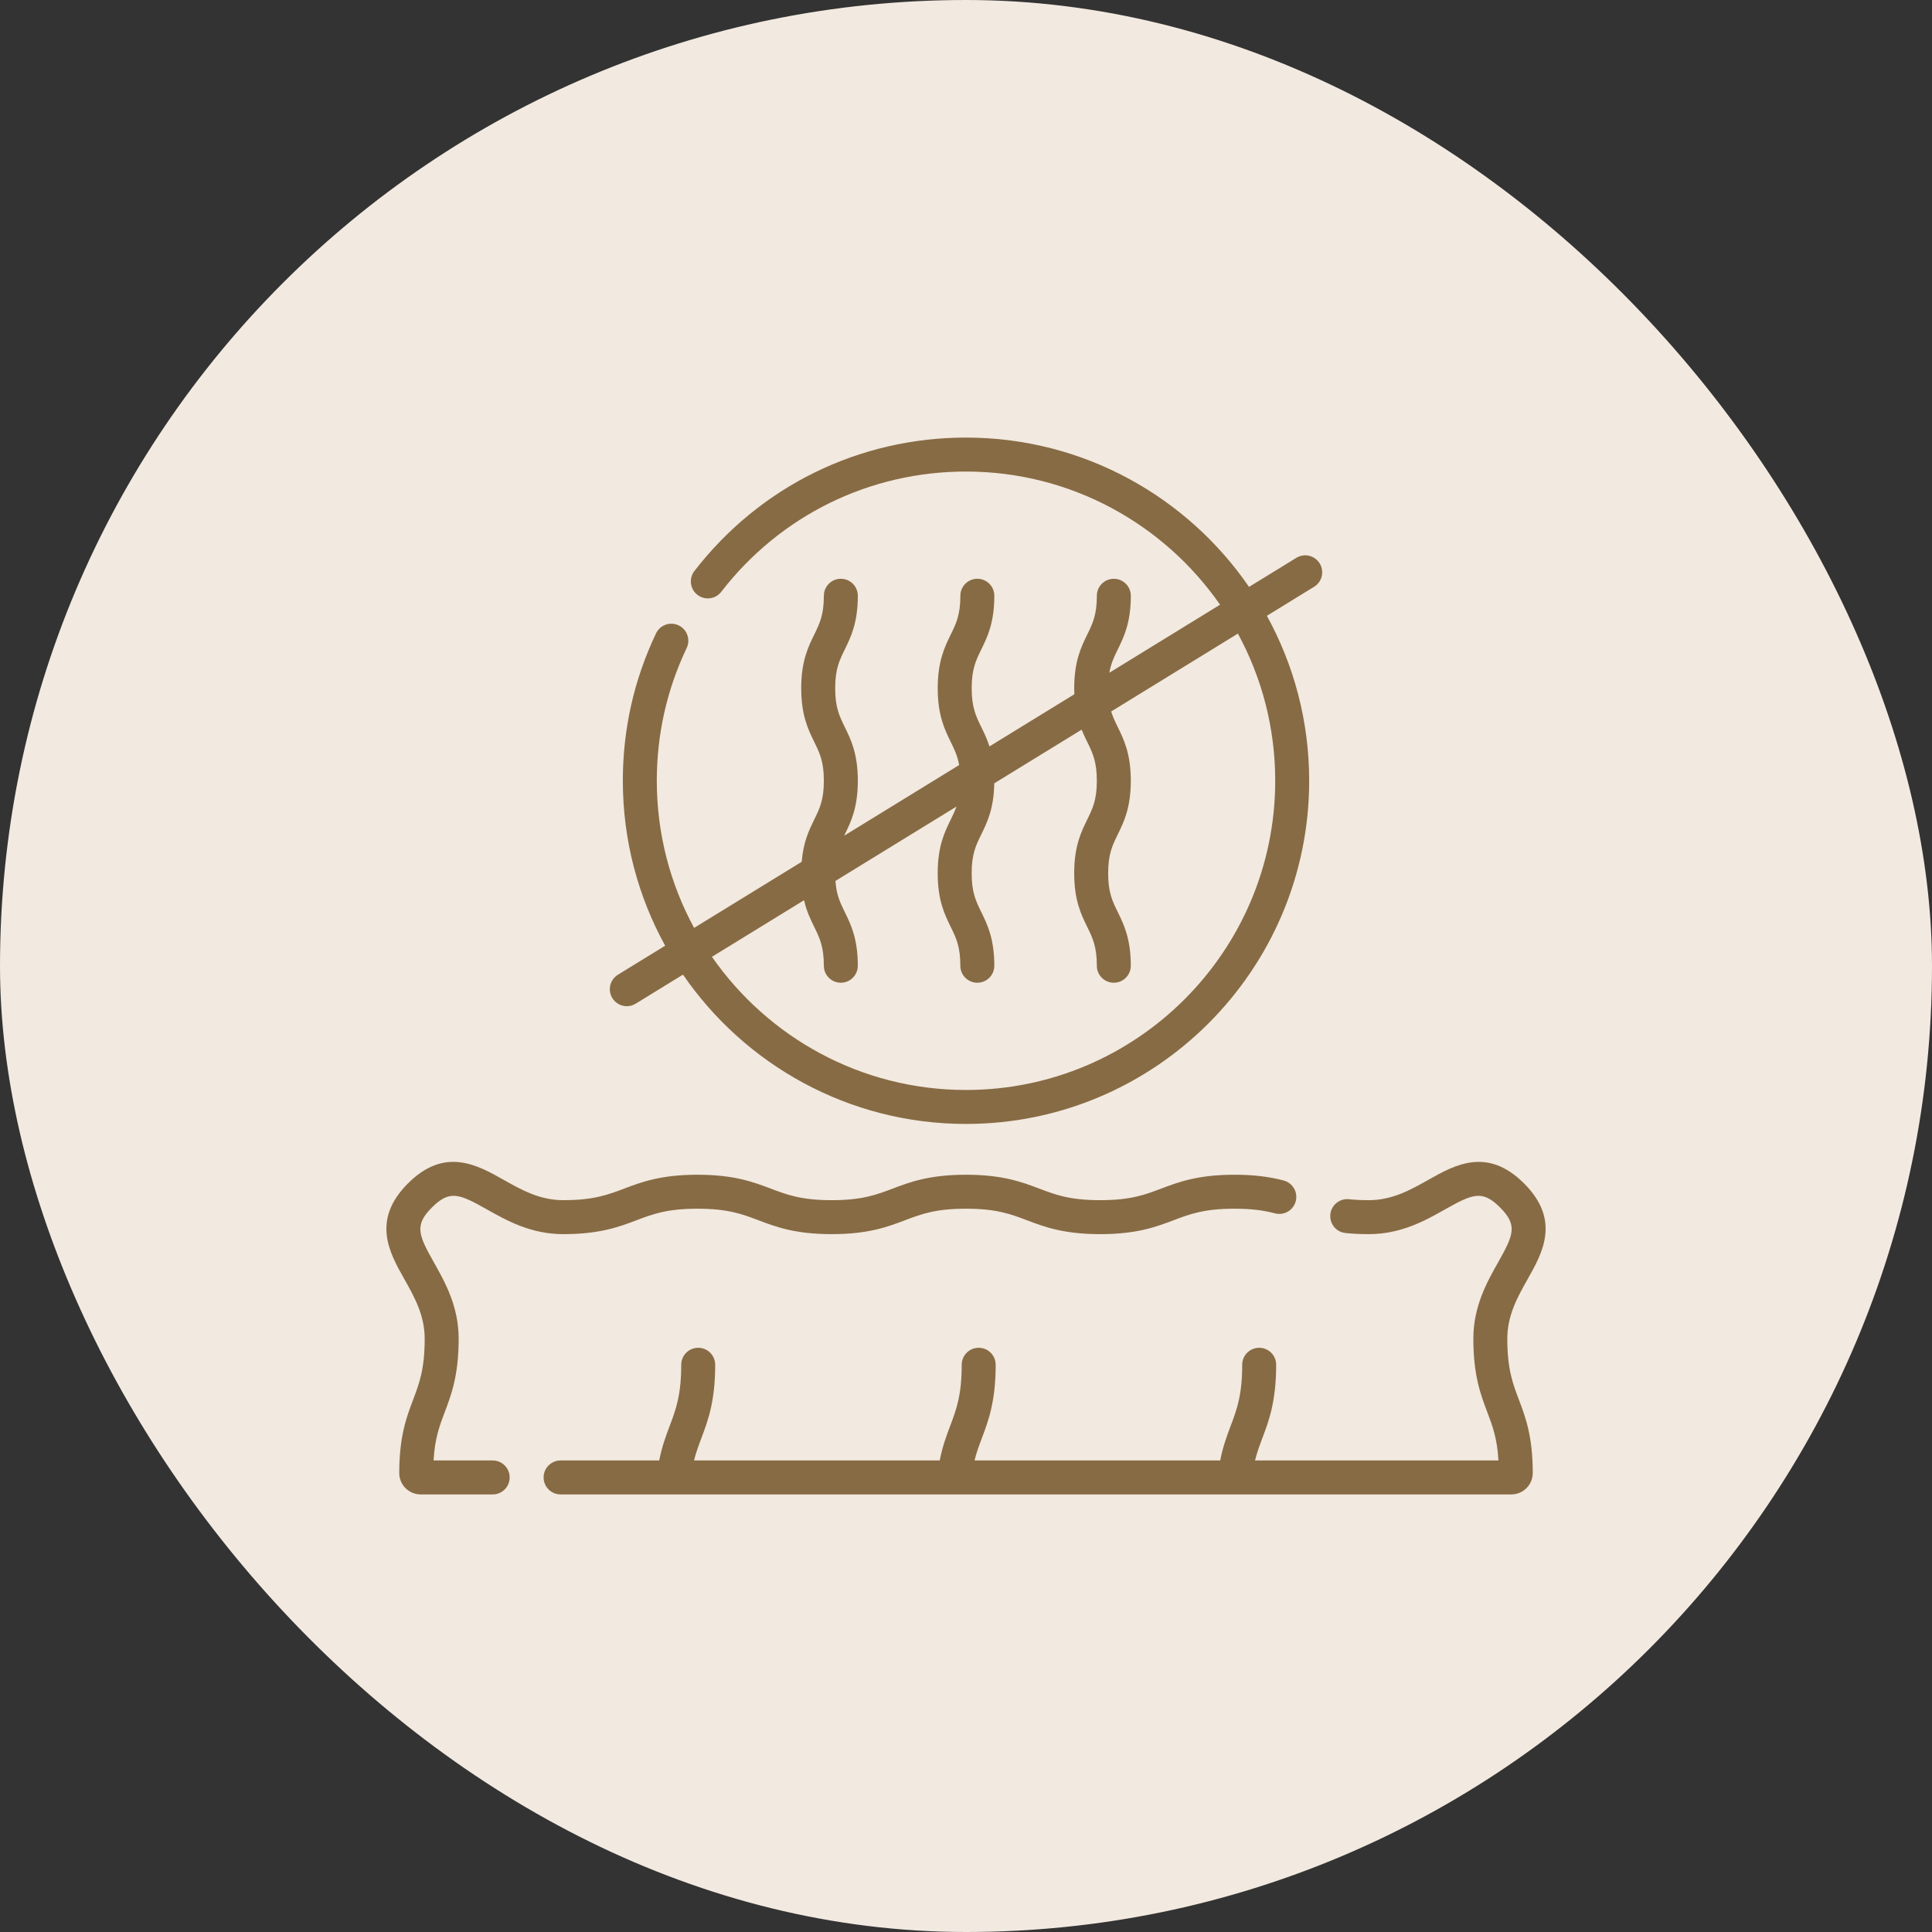
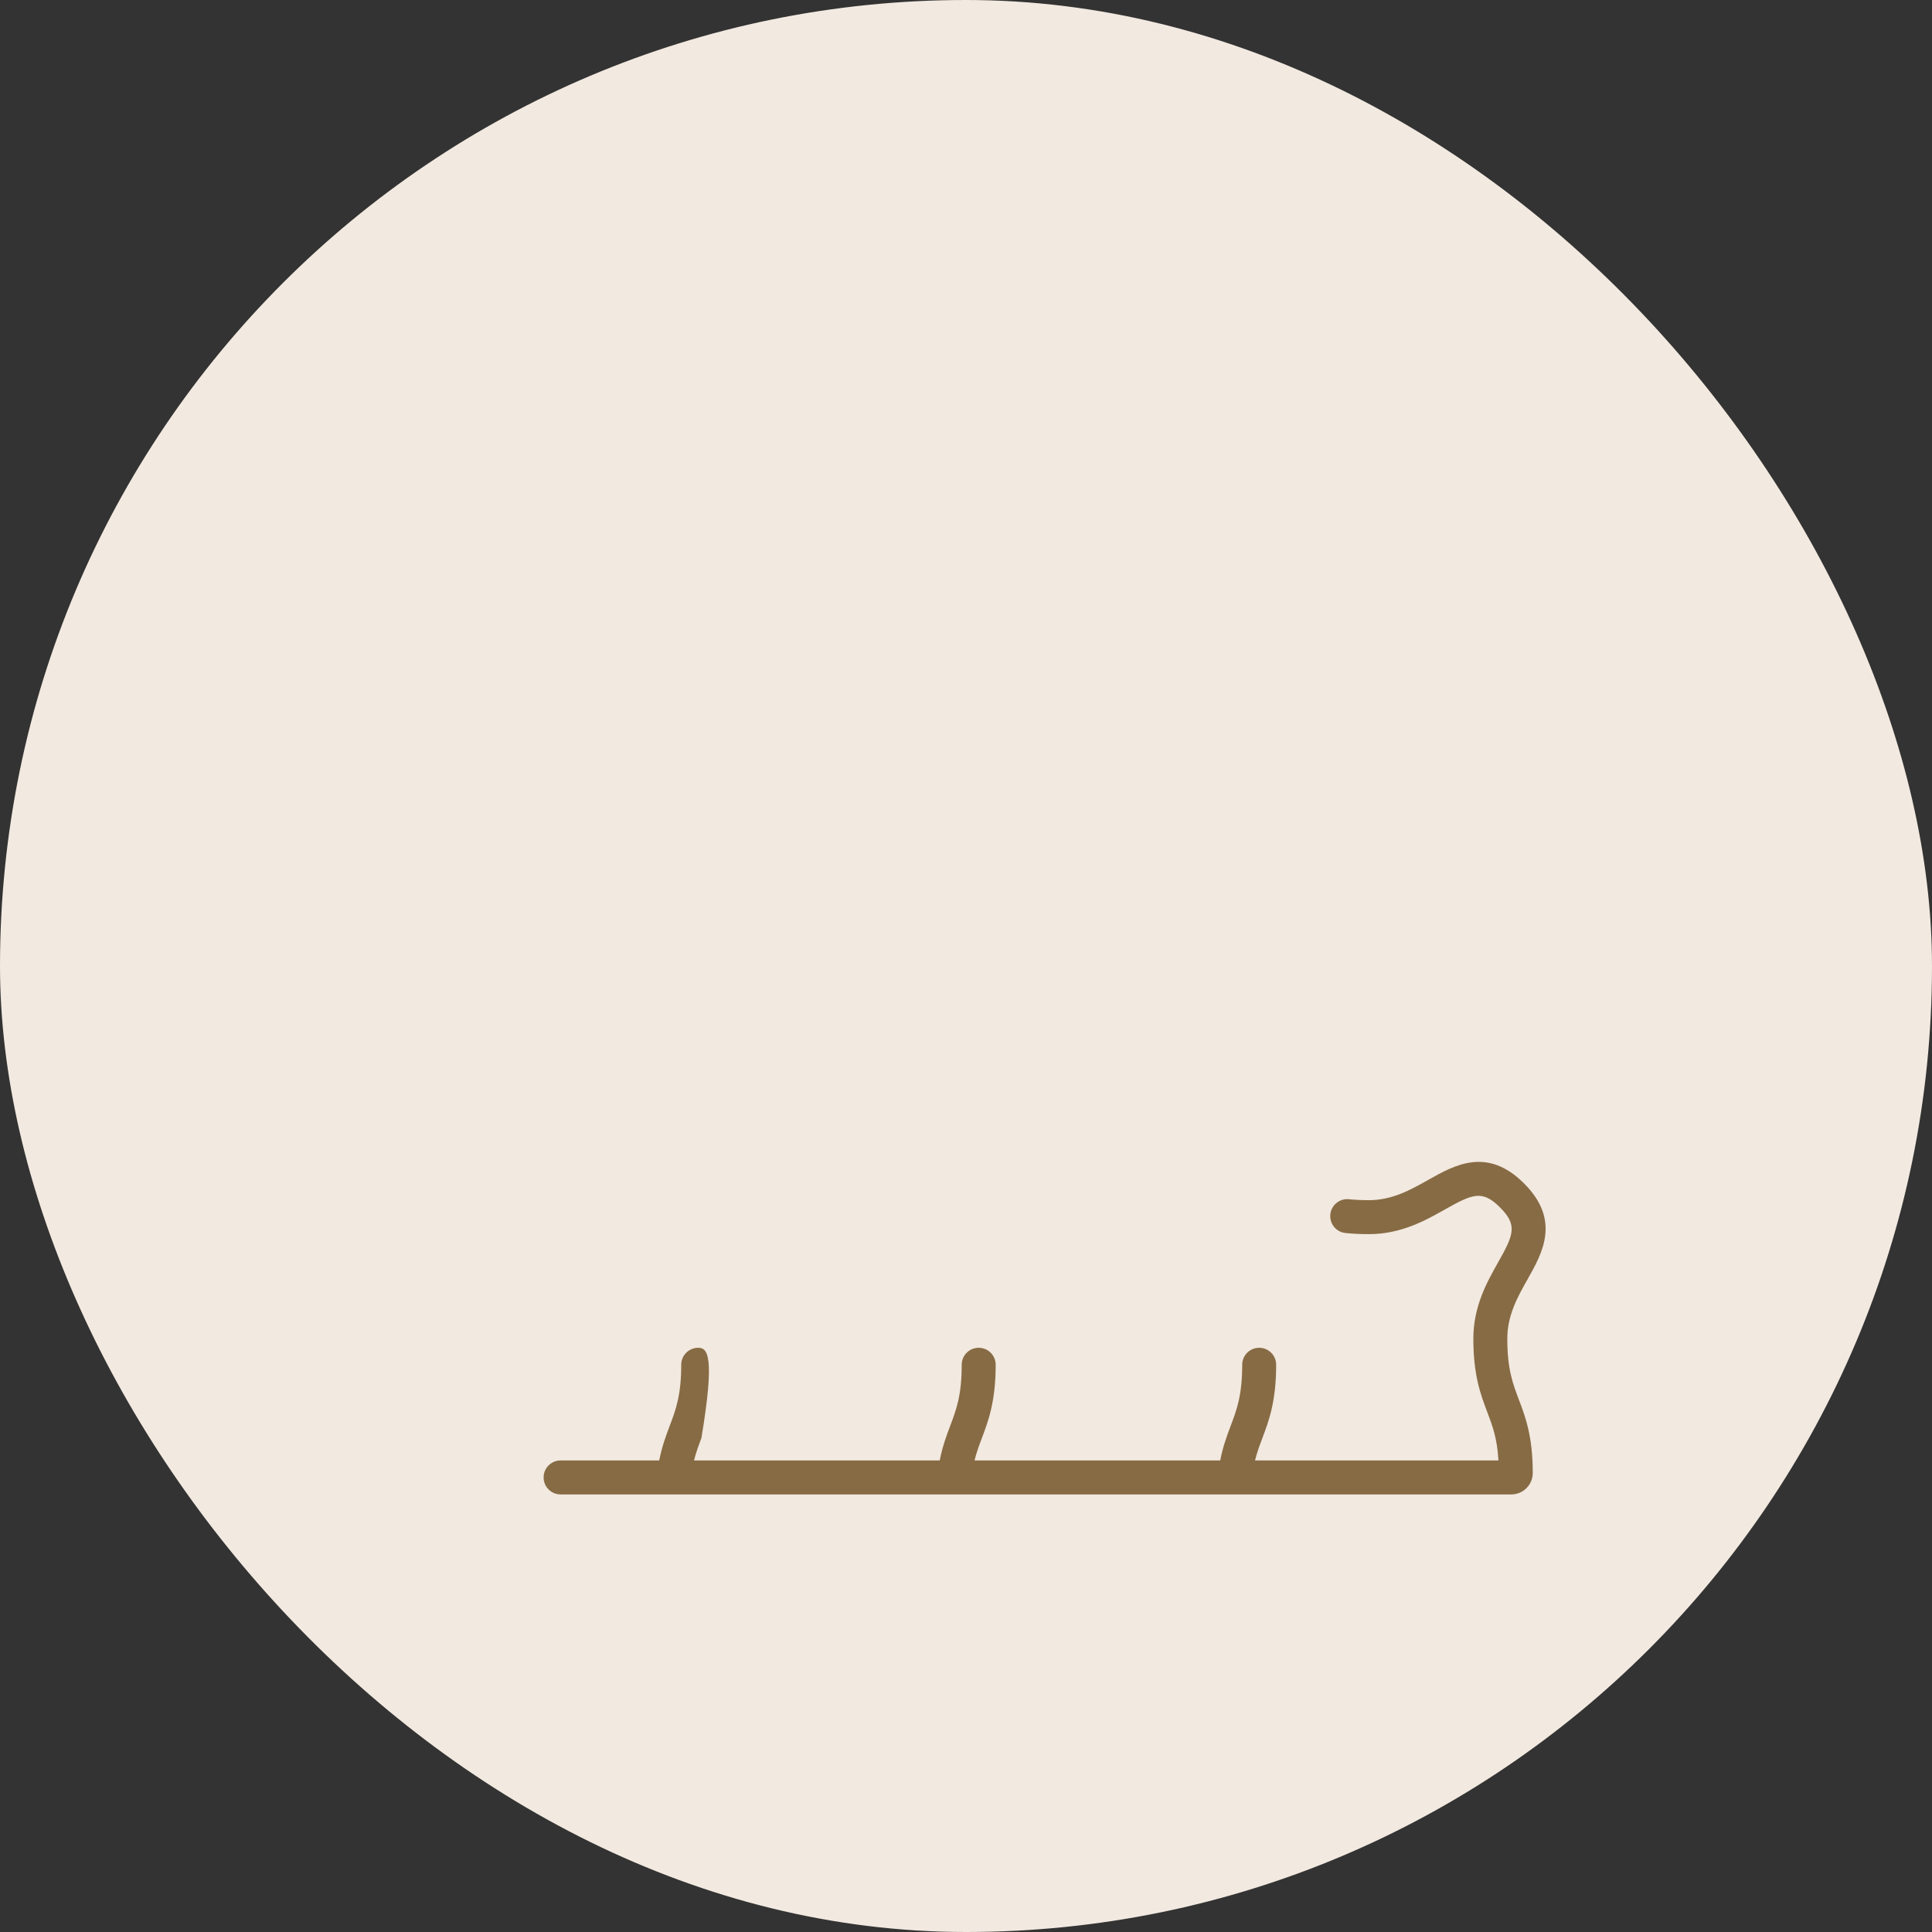
<svg xmlns="http://www.w3.org/2000/svg" fill="none" viewBox="0 0 100 100" height="100" width="100">
  <rect x="0" y="0" width="100" height="100" fill="#333333" stroke="none" />
  <rect fill="#F2E9E0" rx="50" height="100" width="100" />
  <g clip-path="url(#clip0_245_505)">
-     <path fill="#876B44" d="M78.018 69.29C78.018 68.073 78.555 67.122 79.074 66.202C79.839 64.846 80.791 63.159 78.885 61.254C76.98 59.349 75.292 60.3 73.937 61.065C73.016 61.584 72.065 62.121 70.848 62.121C70.478 62.121 70.142 62.105 69.821 62.072C69.706 62.06 69.59 62.071 69.48 62.104C69.369 62.137 69.266 62.192 69.176 62.265C69.087 62.337 69.012 62.427 68.958 62.529C68.903 62.631 68.869 62.742 68.858 62.857C68.846 62.972 68.857 63.088 68.89 63.199C68.923 63.309 68.978 63.412 69.05 63.502C69.123 63.591 69.213 63.666 69.315 63.72C69.416 63.775 69.528 63.809 69.643 63.821C70.023 63.86 70.417 63.879 70.848 63.879C72.526 63.879 73.787 63.168 74.8 62.596C76.229 61.791 76.724 61.58 77.642 62.497C78.559 63.414 78.348 63.91 77.543 65.338C76.971 66.351 76.26 67.612 76.26 69.29C76.26 71.189 76.641 72.192 76.976 73.076C77.251 73.802 77.494 74.442 77.56 75.593H64.959C65.065 75.167 65.201 74.806 65.341 74.433C65.675 73.546 66.054 72.541 66.054 70.64C66.054 70.154 65.661 69.761 65.175 69.761C64.69 69.761 64.296 70.154 64.296 70.64C64.296 72.221 64.018 72.959 63.696 73.813C63.508 74.312 63.3 74.865 63.158 75.593H50.441C50.547 75.167 50.682 74.806 50.823 74.433C51.157 73.546 51.536 72.541 51.536 70.64C51.536 70.154 51.142 69.761 50.657 69.761C50.171 69.761 49.778 70.154 49.778 70.64C49.778 72.221 49.5 72.959 49.178 73.813C48.99 74.312 48.781 74.865 48.64 75.593H35.922C36.029 75.168 36.164 74.807 36.305 74.433C36.639 73.547 37.018 72.542 37.018 70.64C37.018 70.154 36.624 69.761 36.139 69.761C35.653 69.761 35.26 70.154 35.26 70.64C35.26 72.221 34.982 72.959 34.66 73.813C34.472 74.312 34.263 74.865 34.121 75.593H29.016C28.53 75.593 28.137 75.987 28.137 76.472C28.137 76.958 28.53 77.351 29.016 77.351H78.227C78.838 77.351 79.335 76.855 79.335 76.24C79.335 74.342 78.955 73.339 78.62 72.454C78.297 71.602 78.018 70.867 78.018 69.29Z" />
-     <path fill="#876B44" d="M25.501 75.593H22.441C22.507 74.444 22.75 73.803 23.024 73.078C23.36 72.193 23.74 71.19 23.74 69.291C23.74 67.613 23.029 66.352 22.457 65.339C21.652 63.91 21.441 63.415 22.358 62.497C23.276 61.58 23.771 61.791 25.199 62.596C26.212 63.168 27.473 63.879 29.152 63.879C31.05 63.879 32.053 63.498 32.938 63.163C33.789 62.84 34.525 62.562 36.101 62.562C37.677 62.562 38.413 62.84 39.264 63.163C40.149 63.498 41.152 63.879 43.05 63.879C44.948 63.879 45.951 63.498 46.836 63.163C47.688 62.84 48.423 62.562 49.999 62.562C51.575 62.562 52.311 62.84 53.162 63.163C54.047 63.498 55.05 63.879 56.948 63.879C58.847 63.879 59.85 63.498 60.735 63.163C61.586 62.84 62.321 62.562 63.898 62.562C64.711 62.562 65.376 62.638 65.991 62.802C66.103 62.831 66.219 62.839 66.334 62.824C66.448 62.808 66.558 62.771 66.658 62.713C66.758 62.655 66.846 62.578 66.916 62.486C66.986 62.394 67.037 62.29 67.067 62.178C67.127 61.953 67.095 61.713 66.978 61.511C66.861 61.31 66.669 61.163 66.443 61.103C65.676 60.899 64.867 60.804 63.898 60.804C61.999 60.804 60.996 61.184 60.111 61.519C59.26 61.842 58.525 62.121 56.948 62.121C55.372 62.121 54.637 61.842 53.785 61.519C52.9 61.184 51.897 60.804 49.999 60.804C48.101 60.804 47.098 61.184 46.213 61.519C45.361 61.842 44.626 62.121 43.05 62.121C41.474 62.121 40.738 61.842 39.887 61.519C39.002 61.184 37.999 60.804 36.101 60.804C34.203 60.804 33.2 61.184 32.315 61.519C31.463 61.842 30.728 62.121 29.152 62.121C27.935 62.121 26.983 61.584 26.063 61.065C24.708 60.3 23.02 59.348 21.115 61.254C19.21 63.16 20.161 64.847 20.926 66.202C21.445 67.123 21.982 68.074 21.982 69.291C21.982 70.868 21.703 71.603 21.381 72.455C21.045 73.34 20.665 74.343 20.665 76.244C20.665 76.854 21.163 77.351 21.774 77.351H25.501C25.987 77.351 26.38 76.957 26.38 76.472C26.38 75.986 25.987 75.593 25.501 75.593ZM32.443 52.081C32.605 52.081 32.765 52.035 32.903 51.95L35.351 50.446C38.556 55.11 43.926 58.175 50 58.175C59.795 58.175 67.763 50.206 67.763 40.412C67.763 37.32 66.968 34.41 65.573 31.874L68.018 30.371C68.117 30.311 68.202 30.232 68.27 30.138C68.338 30.045 68.386 29.939 68.413 29.827C68.44 29.714 68.444 29.598 68.426 29.484C68.408 29.37 68.368 29.261 68.307 29.162C68.247 29.064 68.167 28.979 68.074 28.911C67.981 28.843 67.875 28.794 67.762 28.768C67.65 28.741 67.534 28.736 67.42 28.755C67.306 28.773 67.196 28.813 67.098 28.874L64.65 30.378C61.445 25.714 56.074 22.649 50.001 22.649C44.464 22.649 39.341 25.164 35.947 29.549C35.875 29.64 35.822 29.744 35.79 29.856C35.759 29.968 35.75 30.085 35.764 30.2C35.778 30.316 35.815 30.427 35.872 30.528C35.93 30.629 36.007 30.718 36.099 30.789C36.19 30.86 36.295 30.913 36.408 30.943C36.52 30.973 36.637 30.981 36.752 30.965C36.867 30.95 36.978 30.912 37.079 30.854C37.179 30.795 37.267 30.717 37.337 30.625C40.396 26.673 45.012 24.407 50.001 24.407C55.442 24.407 60.257 27.137 63.15 31.299L57.42 34.821C57.504 34.334 57.666 34.003 57.855 33.617C58.172 32.97 58.531 32.237 58.531 30.837C58.531 30.351 58.137 29.958 57.652 29.958C57.166 29.958 56.773 30.351 56.773 30.837C56.773 31.83 56.554 32.277 56.276 32.844C55.96 33.49 55.601 34.223 55.601 35.624C55.601 35.732 55.603 35.834 55.608 35.935L51.214 38.634C51.09 38.244 50.935 37.928 50.79 37.631C50.513 37.064 50.294 36.617 50.294 35.624C50.294 34.63 50.513 34.183 50.79 33.617C51.107 32.97 51.466 32.237 51.466 30.837C51.466 30.351 51.072 29.957 50.587 29.957C50.101 29.957 49.708 30.351 49.708 30.837C49.708 31.83 49.489 32.277 49.211 32.843C48.895 33.49 48.536 34.223 48.536 35.624C48.536 37.024 48.894 37.757 49.211 38.404C49.399 38.788 49.56 39.117 49.645 39.599L43.694 43.256L43.725 43.191C44.042 42.545 44.401 41.812 44.401 40.411C44.401 39.01 44.042 38.277 43.725 37.631C43.448 37.064 43.229 36.617 43.229 35.624C43.229 34.63 43.448 34.183 43.725 33.617C44.042 32.97 44.401 32.237 44.401 30.836C44.401 30.351 44.007 29.957 43.522 29.957C43.036 29.957 42.643 30.351 42.643 30.836C42.643 31.829 42.424 32.277 42.146 32.843C41.83 33.49 41.471 34.223 41.471 35.624C41.471 37.024 41.83 37.757 42.146 38.404C42.424 38.97 42.643 39.418 42.643 40.411C42.643 41.404 42.424 41.852 42.146 42.418C41.878 42.967 41.58 43.579 41.495 44.607L35.927 48.028C34.696 45.762 33.996 43.167 33.996 40.412C33.996 38.008 34.516 35.696 35.542 33.541C35.643 33.33 35.655 33.089 35.577 32.869C35.499 32.649 35.337 32.469 35.127 32.369C34.689 32.16 34.164 32.347 33.955 32.785C32.816 35.178 32.238 37.744 32.238 40.412C32.238 43.504 33.033 46.414 34.429 48.949L31.983 50.452C31.885 50.513 31.799 50.592 31.731 50.685C31.664 50.779 31.615 50.885 31.588 50.997C31.561 51.109 31.557 51.226 31.575 51.34C31.593 51.454 31.634 51.563 31.694 51.661C31.773 51.79 31.883 51.896 32.014 51.969C32.145 52.042 32.293 52.081 32.443 52.081ZM41.617 46.595C41.751 47.171 41.956 47.592 42.146 47.98C42.423 48.546 42.642 48.994 42.642 49.987C42.642 50.473 43.036 50.866 43.521 50.866C44.007 50.866 44.4 50.473 44.4 49.987C44.4 48.587 44.041 47.853 43.725 47.206C43.487 46.722 43.293 46.323 43.242 45.597L49.507 41.747C49.425 41.98 49.323 42.19 49.211 42.419C48.894 43.066 48.535 43.798 48.535 45.199C48.535 46.6 48.894 47.333 49.211 47.98C49.488 48.546 49.707 48.994 49.707 49.987C49.707 50.473 50.101 50.866 50.586 50.866C51.072 50.866 51.465 50.473 51.465 49.987C51.465 48.587 51.106 47.853 50.79 47.207C50.512 46.64 50.293 46.193 50.293 45.199C50.293 44.206 50.512 43.758 50.79 43.192C51.096 42.566 51.441 41.858 51.463 40.545L55.984 37.767C56.077 37.998 56.178 38.205 56.276 38.404C56.553 38.971 56.772 39.418 56.772 40.411C56.772 41.405 56.553 41.852 56.276 42.419C55.959 43.066 55.6 43.798 55.6 45.199C55.6 46.6 55.959 47.333 56.276 47.98C56.553 48.546 56.772 48.994 56.772 49.987C56.772 50.473 57.166 50.866 57.651 50.866C58.137 50.866 58.53 50.473 58.53 49.987C58.53 48.587 58.171 47.853 57.855 47.207C57.577 46.64 57.358 46.193 57.358 45.199C57.358 44.206 57.577 43.758 57.855 43.192C58.171 42.545 58.53 41.812 58.53 40.411C58.53 39.011 58.171 38.278 57.855 37.631C57.722 37.36 57.603 37.115 57.514 36.826L64.073 32.795C65.305 35.062 66.005 37.656 66.005 40.412C66.005 49.237 58.825 56.417 50 56.417C44.558 56.417 39.743 53.686 36.85 49.524L41.617 46.595Z" />
+     <path fill="#876B44" d="M78.018 69.29C78.018 68.073 78.555 67.122 79.074 66.202C79.839 64.846 80.791 63.159 78.885 61.254C76.98 59.349 75.292 60.3 73.937 61.065C73.016 61.584 72.065 62.121 70.848 62.121C70.478 62.121 70.142 62.105 69.821 62.072C69.706 62.06 69.59 62.071 69.48 62.104C69.369 62.137 69.266 62.192 69.176 62.265C69.087 62.337 69.012 62.427 68.958 62.529C68.903 62.631 68.869 62.742 68.858 62.857C68.846 62.972 68.857 63.088 68.89 63.199C68.923 63.309 68.978 63.412 69.05 63.502C69.123 63.591 69.213 63.666 69.315 63.72C69.416 63.775 69.528 63.809 69.643 63.821C70.023 63.86 70.417 63.879 70.848 63.879C72.526 63.879 73.787 63.168 74.8 62.596C76.229 61.791 76.724 61.58 77.642 62.497C78.559 63.414 78.348 63.91 77.543 65.338C76.971 66.351 76.26 67.612 76.26 69.29C76.26 71.189 76.641 72.192 76.976 73.076C77.251 73.802 77.494 74.442 77.56 75.593H64.959C65.065 75.167 65.201 74.806 65.341 74.433C65.675 73.546 66.054 72.541 66.054 70.64C66.054 70.154 65.661 69.761 65.175 69.761C64.69 69.761 64.296 70.154 64.296 70.64C64.296 72.221 64.018 72.959 63.696 73.813C63.508 74.312 63.3 74.865 63.158 75.593H50.441C50.547 75.167 50.682 74.806 50.823 74.433C51.157 73.546 51.536 72.541 51.536 70.64C51.536 70.154 51.142 69.761 50.657 69.761C50.171 69.761 49.778 70.154 49.778 70.64C49.778 72.221 49.5 72.959 49.178 73.813C48.99 74.312 48.781 74.865 48.64 75.593H35.922C36.029 75.168 36.164 74.807 36.305 74.433C37.018 70.154 36.624 69.761 36.139 69.761C35.653 69.761 35.26 70.154 35.26 70.64C35.26 72.221 34.982 72.959 34.66 73.813C34.472 74.312 34.263 74.865 34.121 75.593H29.016C28.53 75.593 28.137 75.987 28.137 76.472C28.137 76.958 28.53 77.351 29.016 77.351H78.227C78.838 77.351 79.335 76.855 79.335 76.24C79.335 74.342 78.955 73.339 78.62 72.454C78.297 71.602 78.018 70.867 78.018 69.29Z" />
  </g>
  <defs>
    <clipPath id="clip0_245_505">
      <rect transform="translate(20 20)" fill="white" height="60" width="60" />
    </clipPath>
  </defs>
</svg>